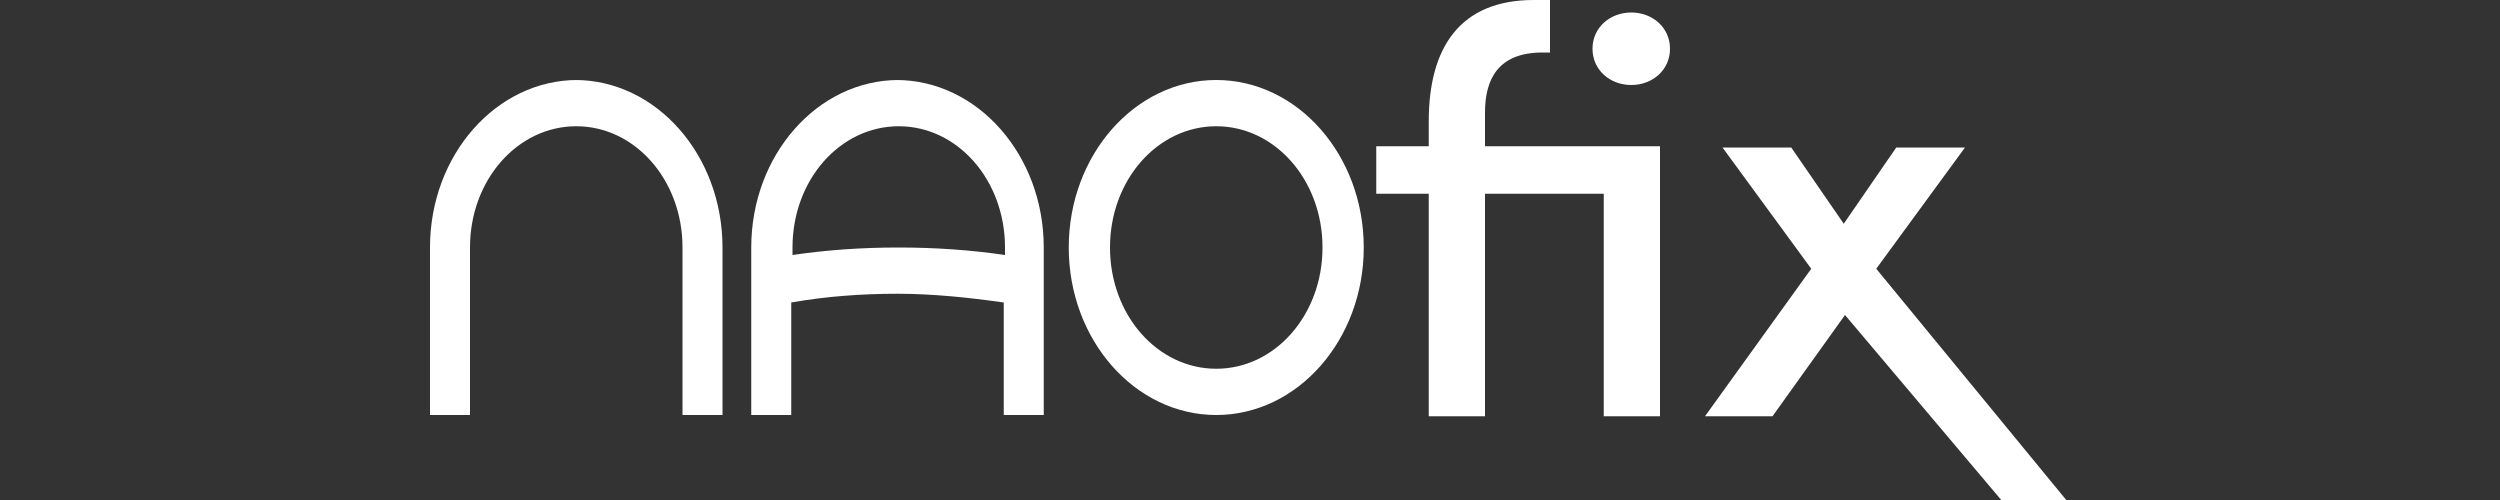
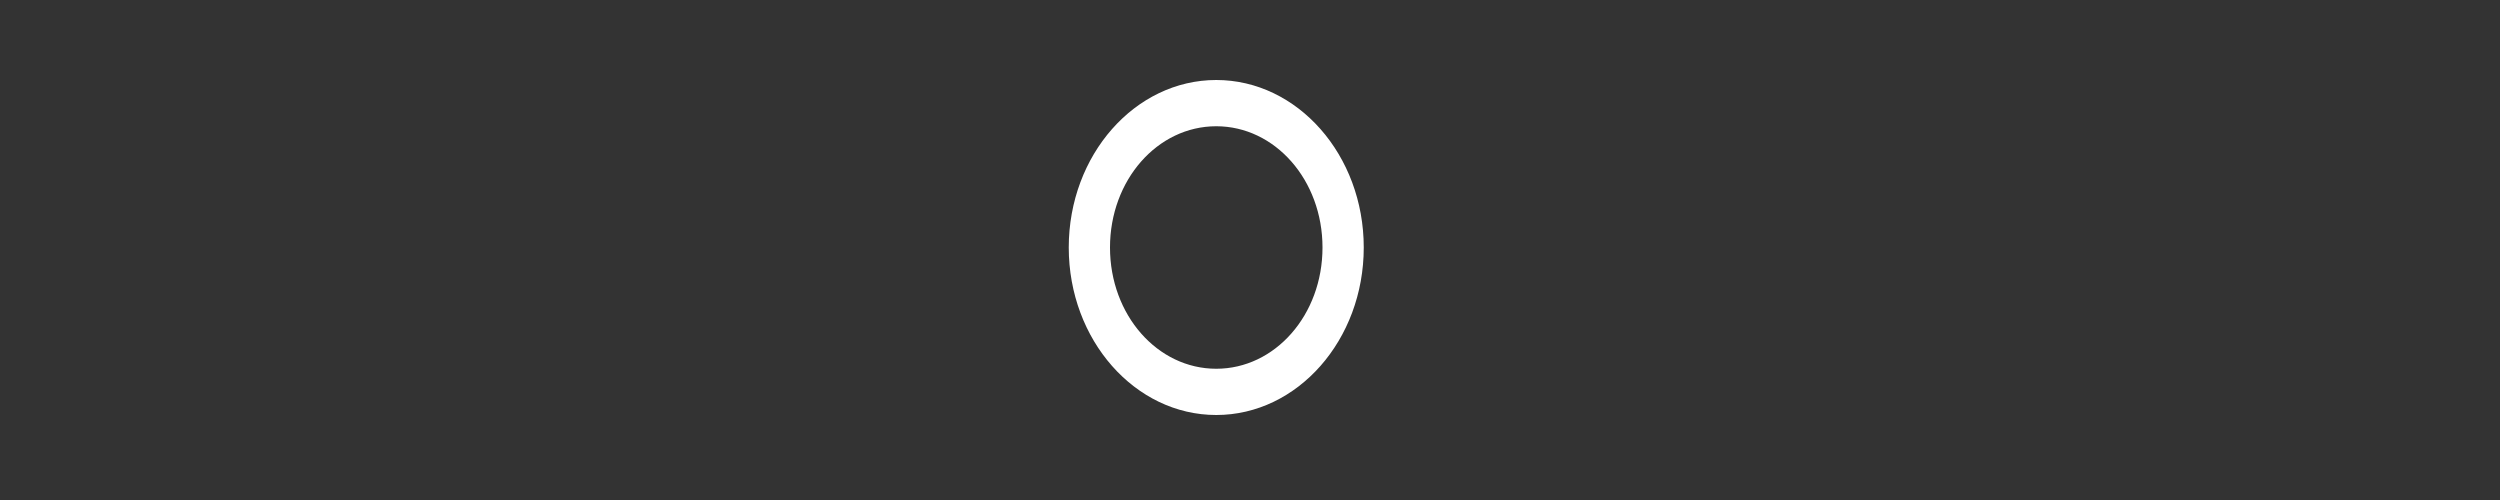
<svg xmlns="http://www.w3.org/2000/svg" id="naofix" viewBox="0 0 200 40">
  <rect x="0" y="0" width="200" height="40" fill="#333333" stroke="none" />
  <defs>
    <style>      .st0 {        fill: #fff;      }    </style>
  </defs>
  <g id="NaoFix">
    <g>
-       <path class="st0" d="M132.8,11.7v21.6h-4.5V15.5h-9.5v17.8h-4.5V15.5h-4.2v-3.8h4.2v-2c0-5.9,2.5-9.7,8.4-9.7h1.3v4.2h-.6c-3.6,0-4.6,2.2-4.6,4.8v2.7h14ZM133.6,3.9c0,1.7-1.4,2.9-3.1,2.9s-3.1-1.2-3.1-2.9,1.4-2.9,3.1-2.9,3.1,1.2,3.1,2.9Z" />
-       <path class="st0" d="M165.5,40h-5.4l-12.5-14.8-5.8,8.1h-5.4l8.5-11.8-7.1-9.7h5.5l4.2,6.1,4.2-6.1h5.5l-7.1,9.7,15.2,18.5Z" />
-     </g>
+       </g>
    <g>
-       <path class="st0" d="M97.3,6.4c-6.5,0-11.8,6-11.8,13.4s5.3,13.4,11.8,13.4,11.8-6,11.8-13.4-5.3-13.4-11.8-13.4ZM97.3,29.5c-4.7,0-8.5-4.3-8.5-9.7s3.8-9.7,8.5-9.7,8.5,4.3,8.5,9.7-3.8,9.7-8.5,9.7Z" />
-       <path class="st0" d="M71.9,6.4c-6.5,0-11.8,6-11.8,13.4v13.4h3.2v-9c2.8-.5,5.7-.7,8.5-.7s5.7.3,8.5.7v9h3.2v-13.4c0-7.4-5.3-13.4-11.8-13.4ZM71.9,19.8c-3,0-5.8.2-8.5.6v-.6c0-5.4,3.8-9.7,8.5-9.7s8.5,4.3,8.5,9.7v.6c-2.7-.4-5.6-.6-8.5-.6Z" />
-       <path class="st0" d="M46.2,6.4c-6.5,0-11.8,6-11.8,13.4v13.4h3.2v-13.4c0-5.4,3.8-9.7,8.5-9.7s8.5,4.3,8.5,9.7v13.4h3.2v-13.4c0-7.4-5.3-13.4-11.8-13.4Z" />
+       <path class="st0" d="M97.3,6.4c-6.5,0-11.8,6-11.8,13.4s5.3,13.4,11.8,13.4,11.8-6,11.8-13.4-5.3-13.4-11.8-13.4M97.3,29.5c-4.7,0-8.5-4.3-8.5-9.7s3.8-9.7,8.5-9.7,8.5,4.3,8.5,9.7-3.8,9.7-8.5,9.7Z" />
    </g>
  </g>
</svg>